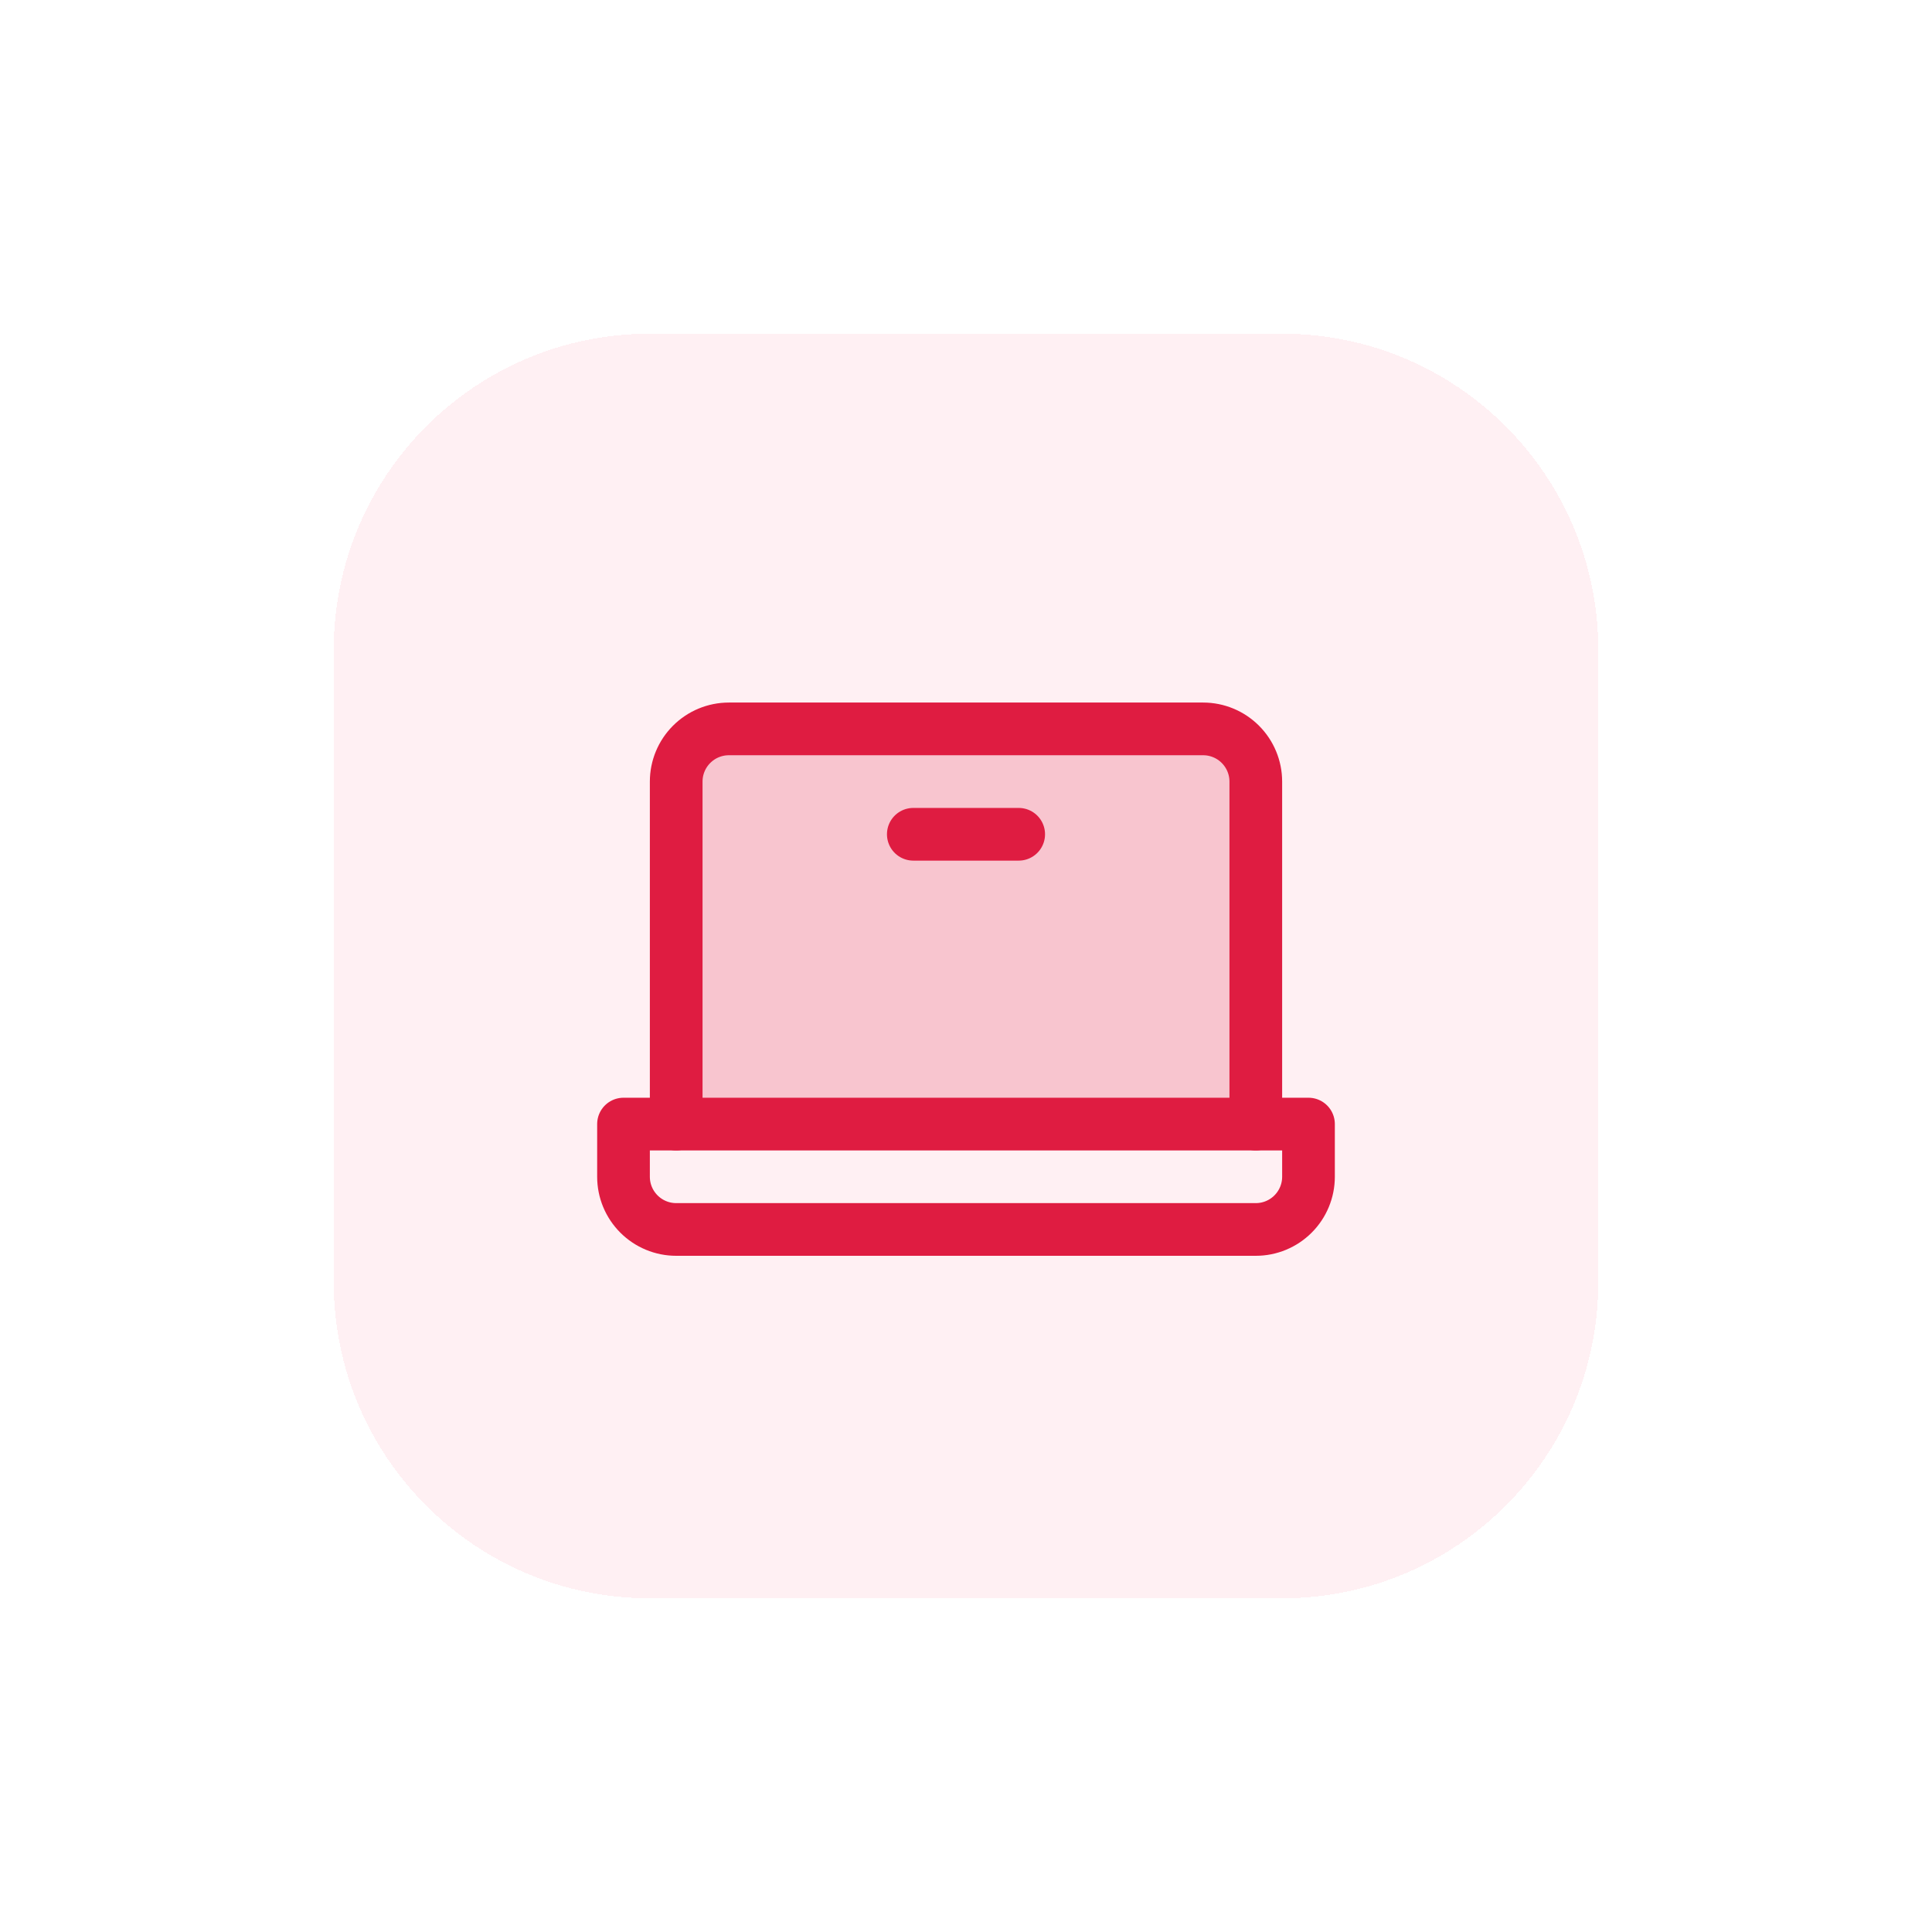
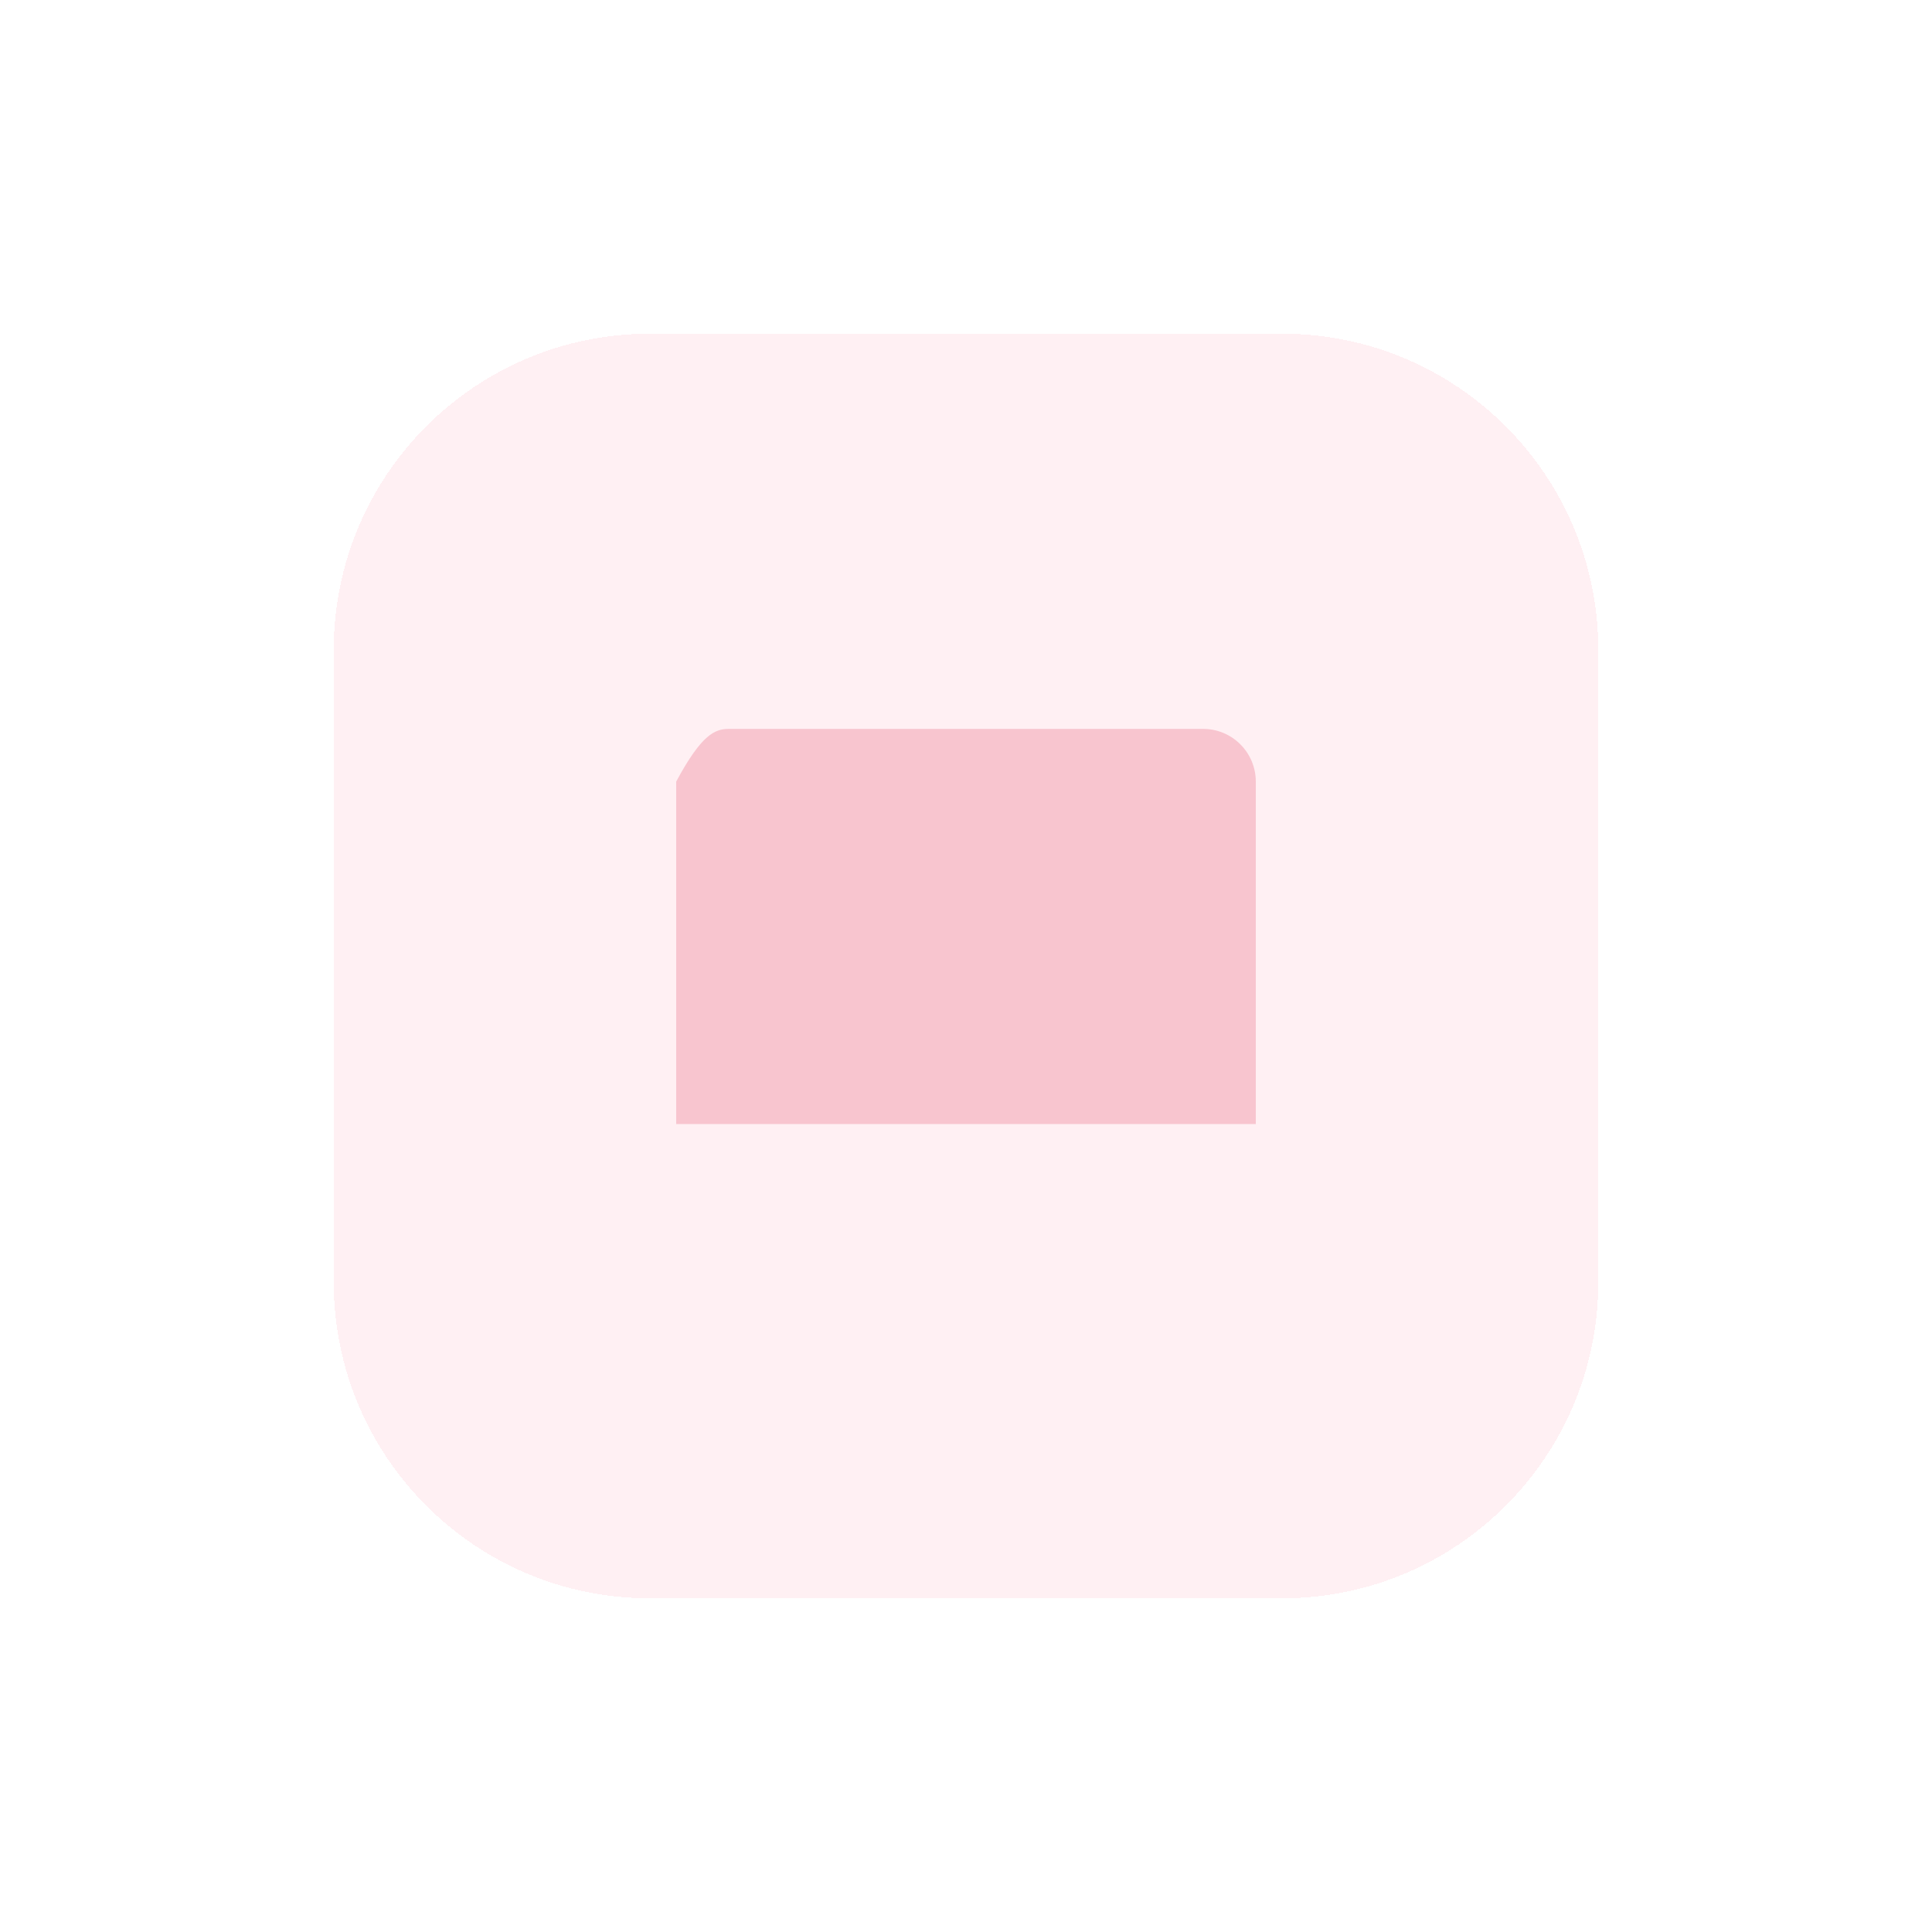
<svg xmlns="http://www.w3.org/2000/svg" width="110" height="110" viewBox="0 0 110 110" fill="none">
  <g filter="url(#filter0_d_2855_55005)">
    <path d="M19 33C19 23.059 27.059 15 37 15H73C82.941 15 91 23.059 91 33V69C91 78.941 82.941 87 73 87H37C27.059 87 19 78.941 19 69V33Z" fill="#FFF0F3" shape-rendering="crispEdges" />
    <path d="M73 13.5C83.77 13.5 92.5 22.23 92.5 33V69C92.5 79.77 83.77 88.5 73 88.5H37C26.23 88.5 17.5 79.77 17.5 69V33C17.5 22.23 26.23 13.5 37 13.5H73Z" stroke="white" stroke-width="3" shape-rendering="crispEdges" />
-     <path opacity="0.2" d="M38.5 60V40.5C38.5 39.704 38.816 38.941 39.379 38.379C39.941 37.816 40.704 37.5 41.5 37.5H68.5C69.296 37.5 70.059 37.816 70.621 38.379C71.184 38.941 71.5 39.704 71.5 40.5V60H38.5Z" fill="#DF1C41" />
-     <path d="M38.5 60V40.5C38.5 39.704 38.816 38.941 39.379 38.379C39.941 37.816 40.704 37.5 41.5 37.5H68.5C69.296 37.5 70.059 37.816 70.621 38.379C71.184 38.941 71.5 39.704 71.5 40.5V60" stroke="#DF1C41" stroke-width="3" stroke-linecap="round" stroke-linejoin="round" />
-     <path d="M35.5 60H74.5V63C74.5 63.796 74.184 64.559 73.621 65.121C73.059 65.684 72.296 66 71.5 66H38.5C37.704 66 36.941 65.684 36.379 65.121C35.816 64.559 35.5 63.796 35.5 63V60Z" stroke="#DF1C41" stroke-width="3" stroke-linecap="round" stroke-linejoin="round" />
-     <path d="M58 43.5H52" stroke="#DF1C41" stroke-width="3" stroke-linecap="round" stroke-linejoin="round" />
+     <path opacity="0.2" d="M38.5 60V40.5C39.941 37.816 40.704 37.5 41.5 37.5H68.5C69.296 37.5 70.059 37.816 70.621 38.379C71.184 38.941 71.5 39.704 71.5 40.5V60H38.5Z" fill="#DF1C41" />
  </g>
  <defs>
    <filter id="filter0_d_2855_55005" x="0" y="0" width="110" height="110" filterUnits="userSpaceOnUse" color-interpolation-filters="sRGB">
      <feFlood flood-opacity="0" result="BackgroundImageFix" />
      <feColorMatrix in="SourceAlpha" type="matrix" values="0 0 0 0 0 0 0 0 0 0 0 0 0 0 0 0 0 0 127 0" result="hardAlpha" />
      <feOffset dy="4" />
      <feGaussianBlur stdDeviation="8" />
      <feComposite in2="hardAlpha" operator="out" />
      <feColorMatrix type="matrix" values="0 0 0 0 0.875 0 0 0 0 0.11 0 0 0 0 0.255 0 0 0 0.16 0" />
      <feBlend mode="normal" in2="BackgroundImageFix" result="effect1_dropShadow_2855_55005" />
      <feBlend mode="normal" in="SourceGraphic" in2="effect1_dropShadow_2855_55005" result="shape" />
    </filter>
  </defs>
</svg>